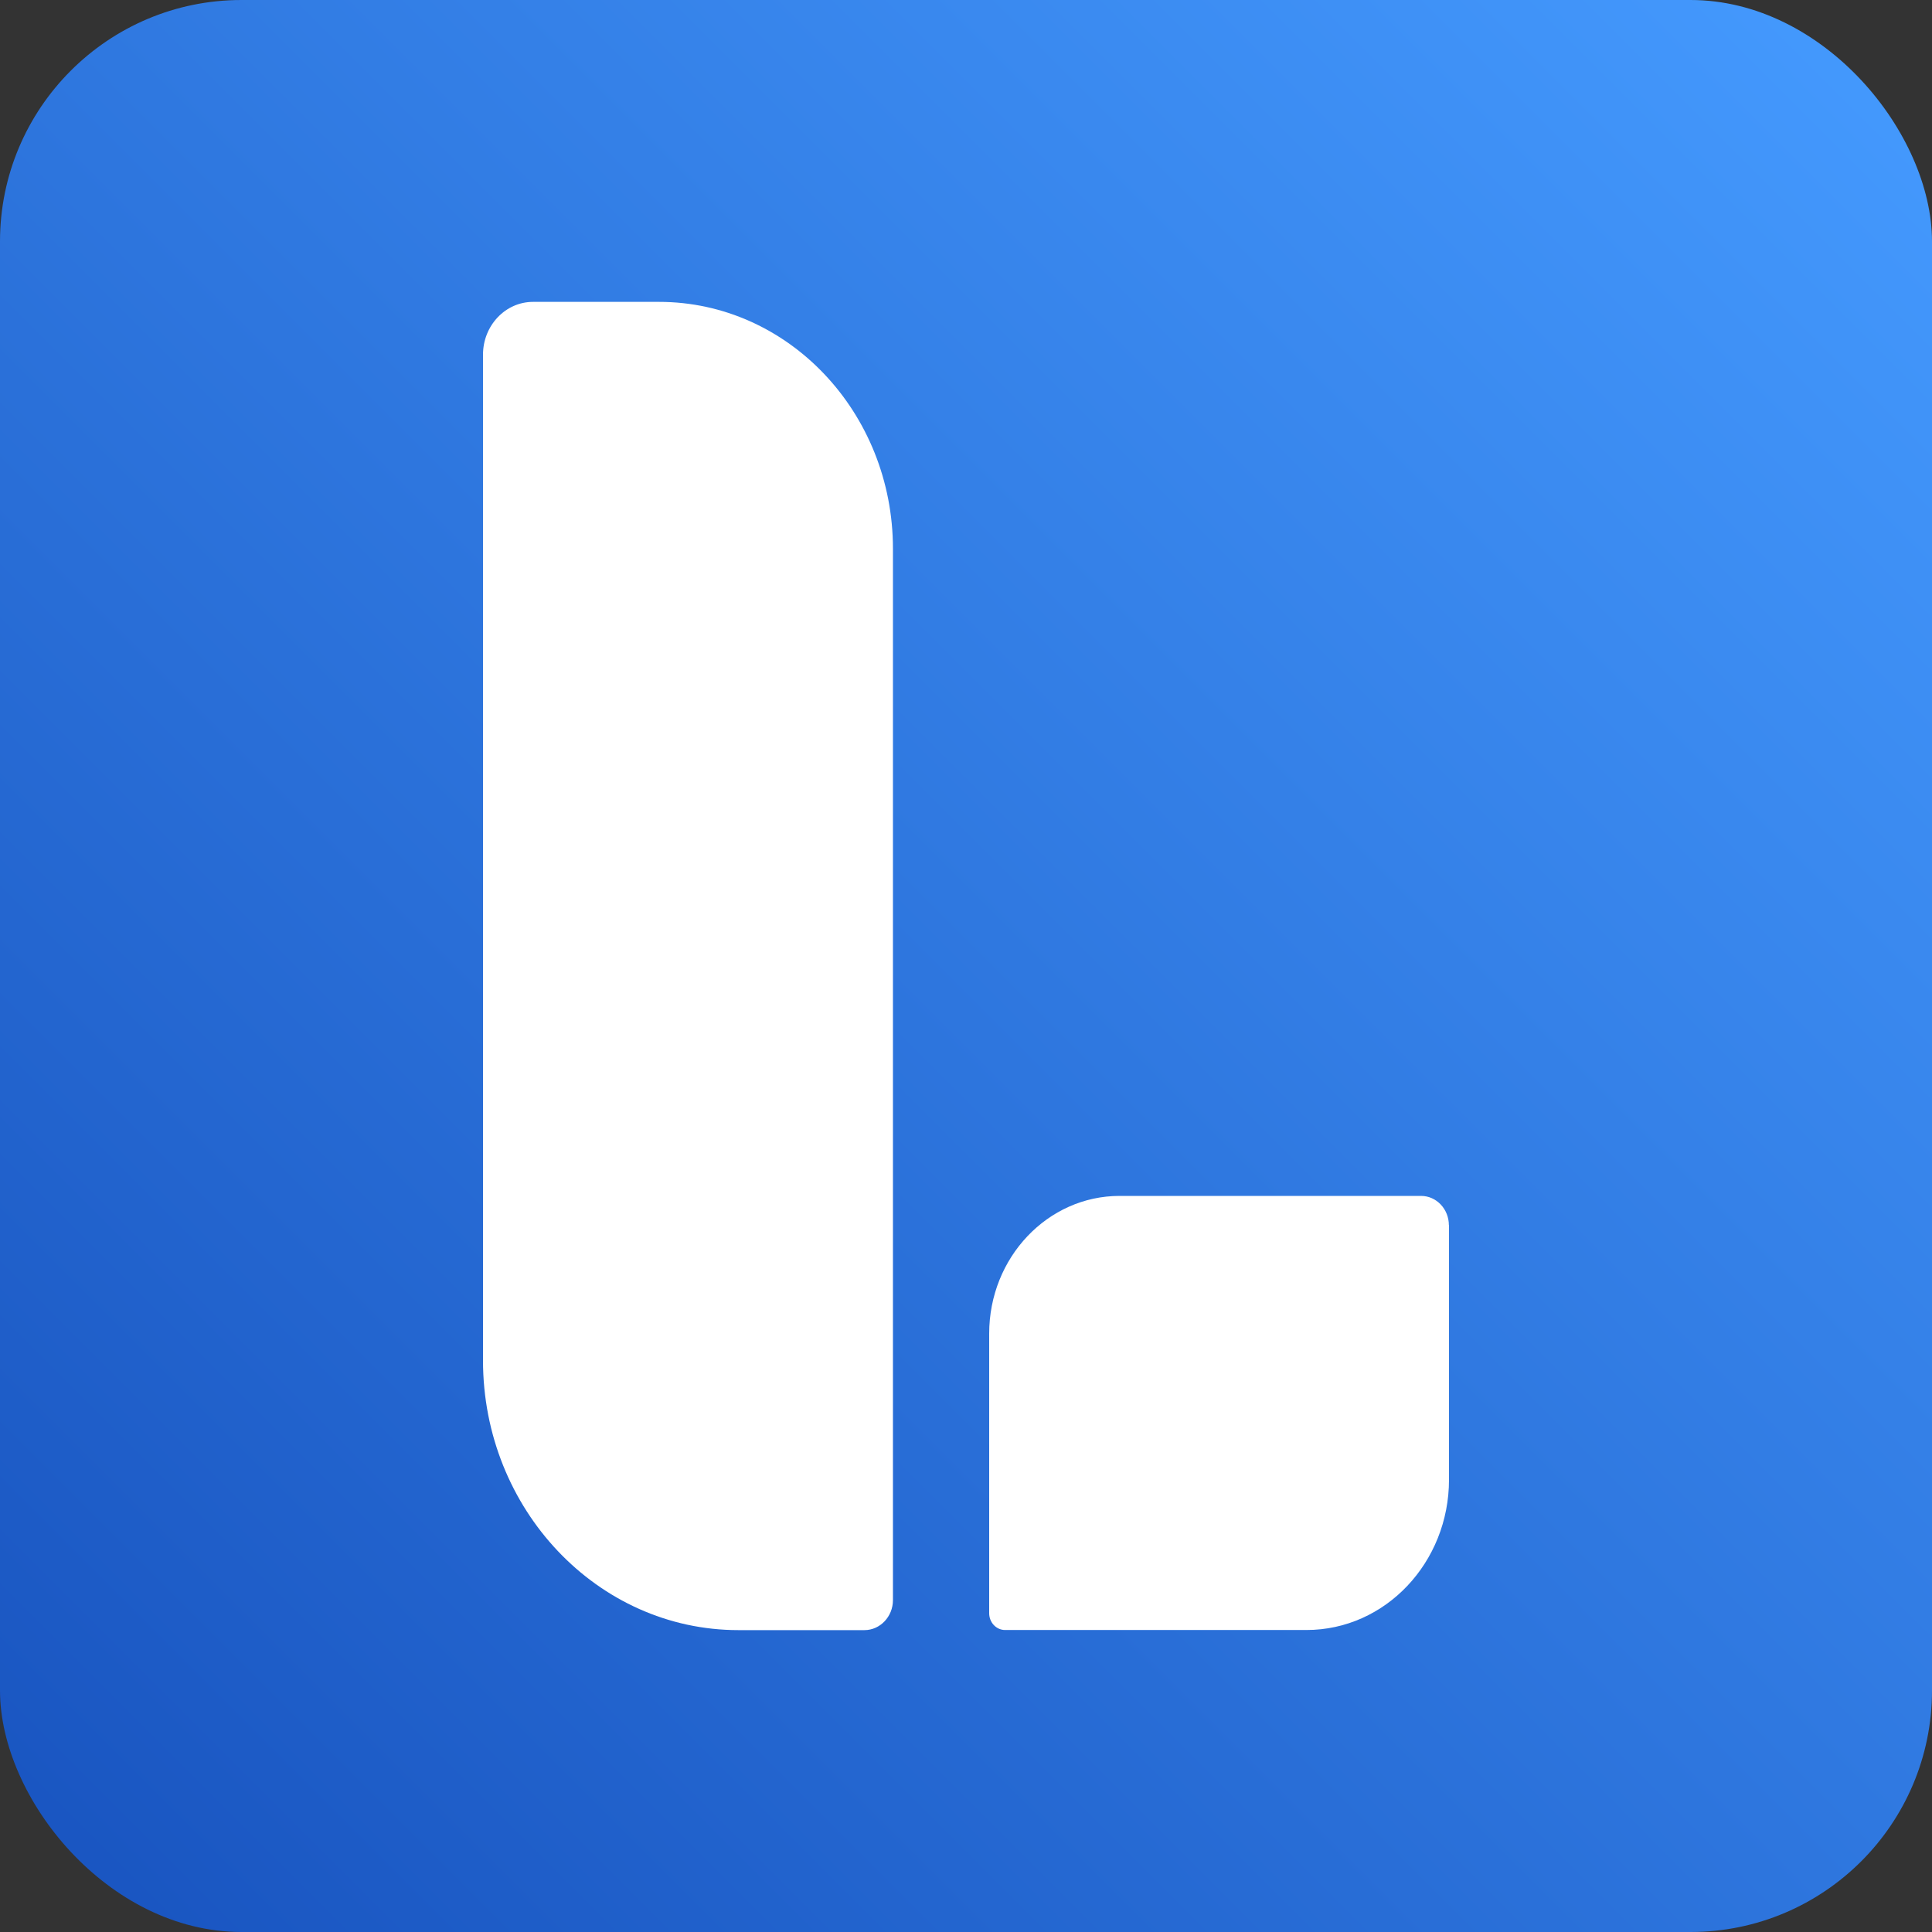
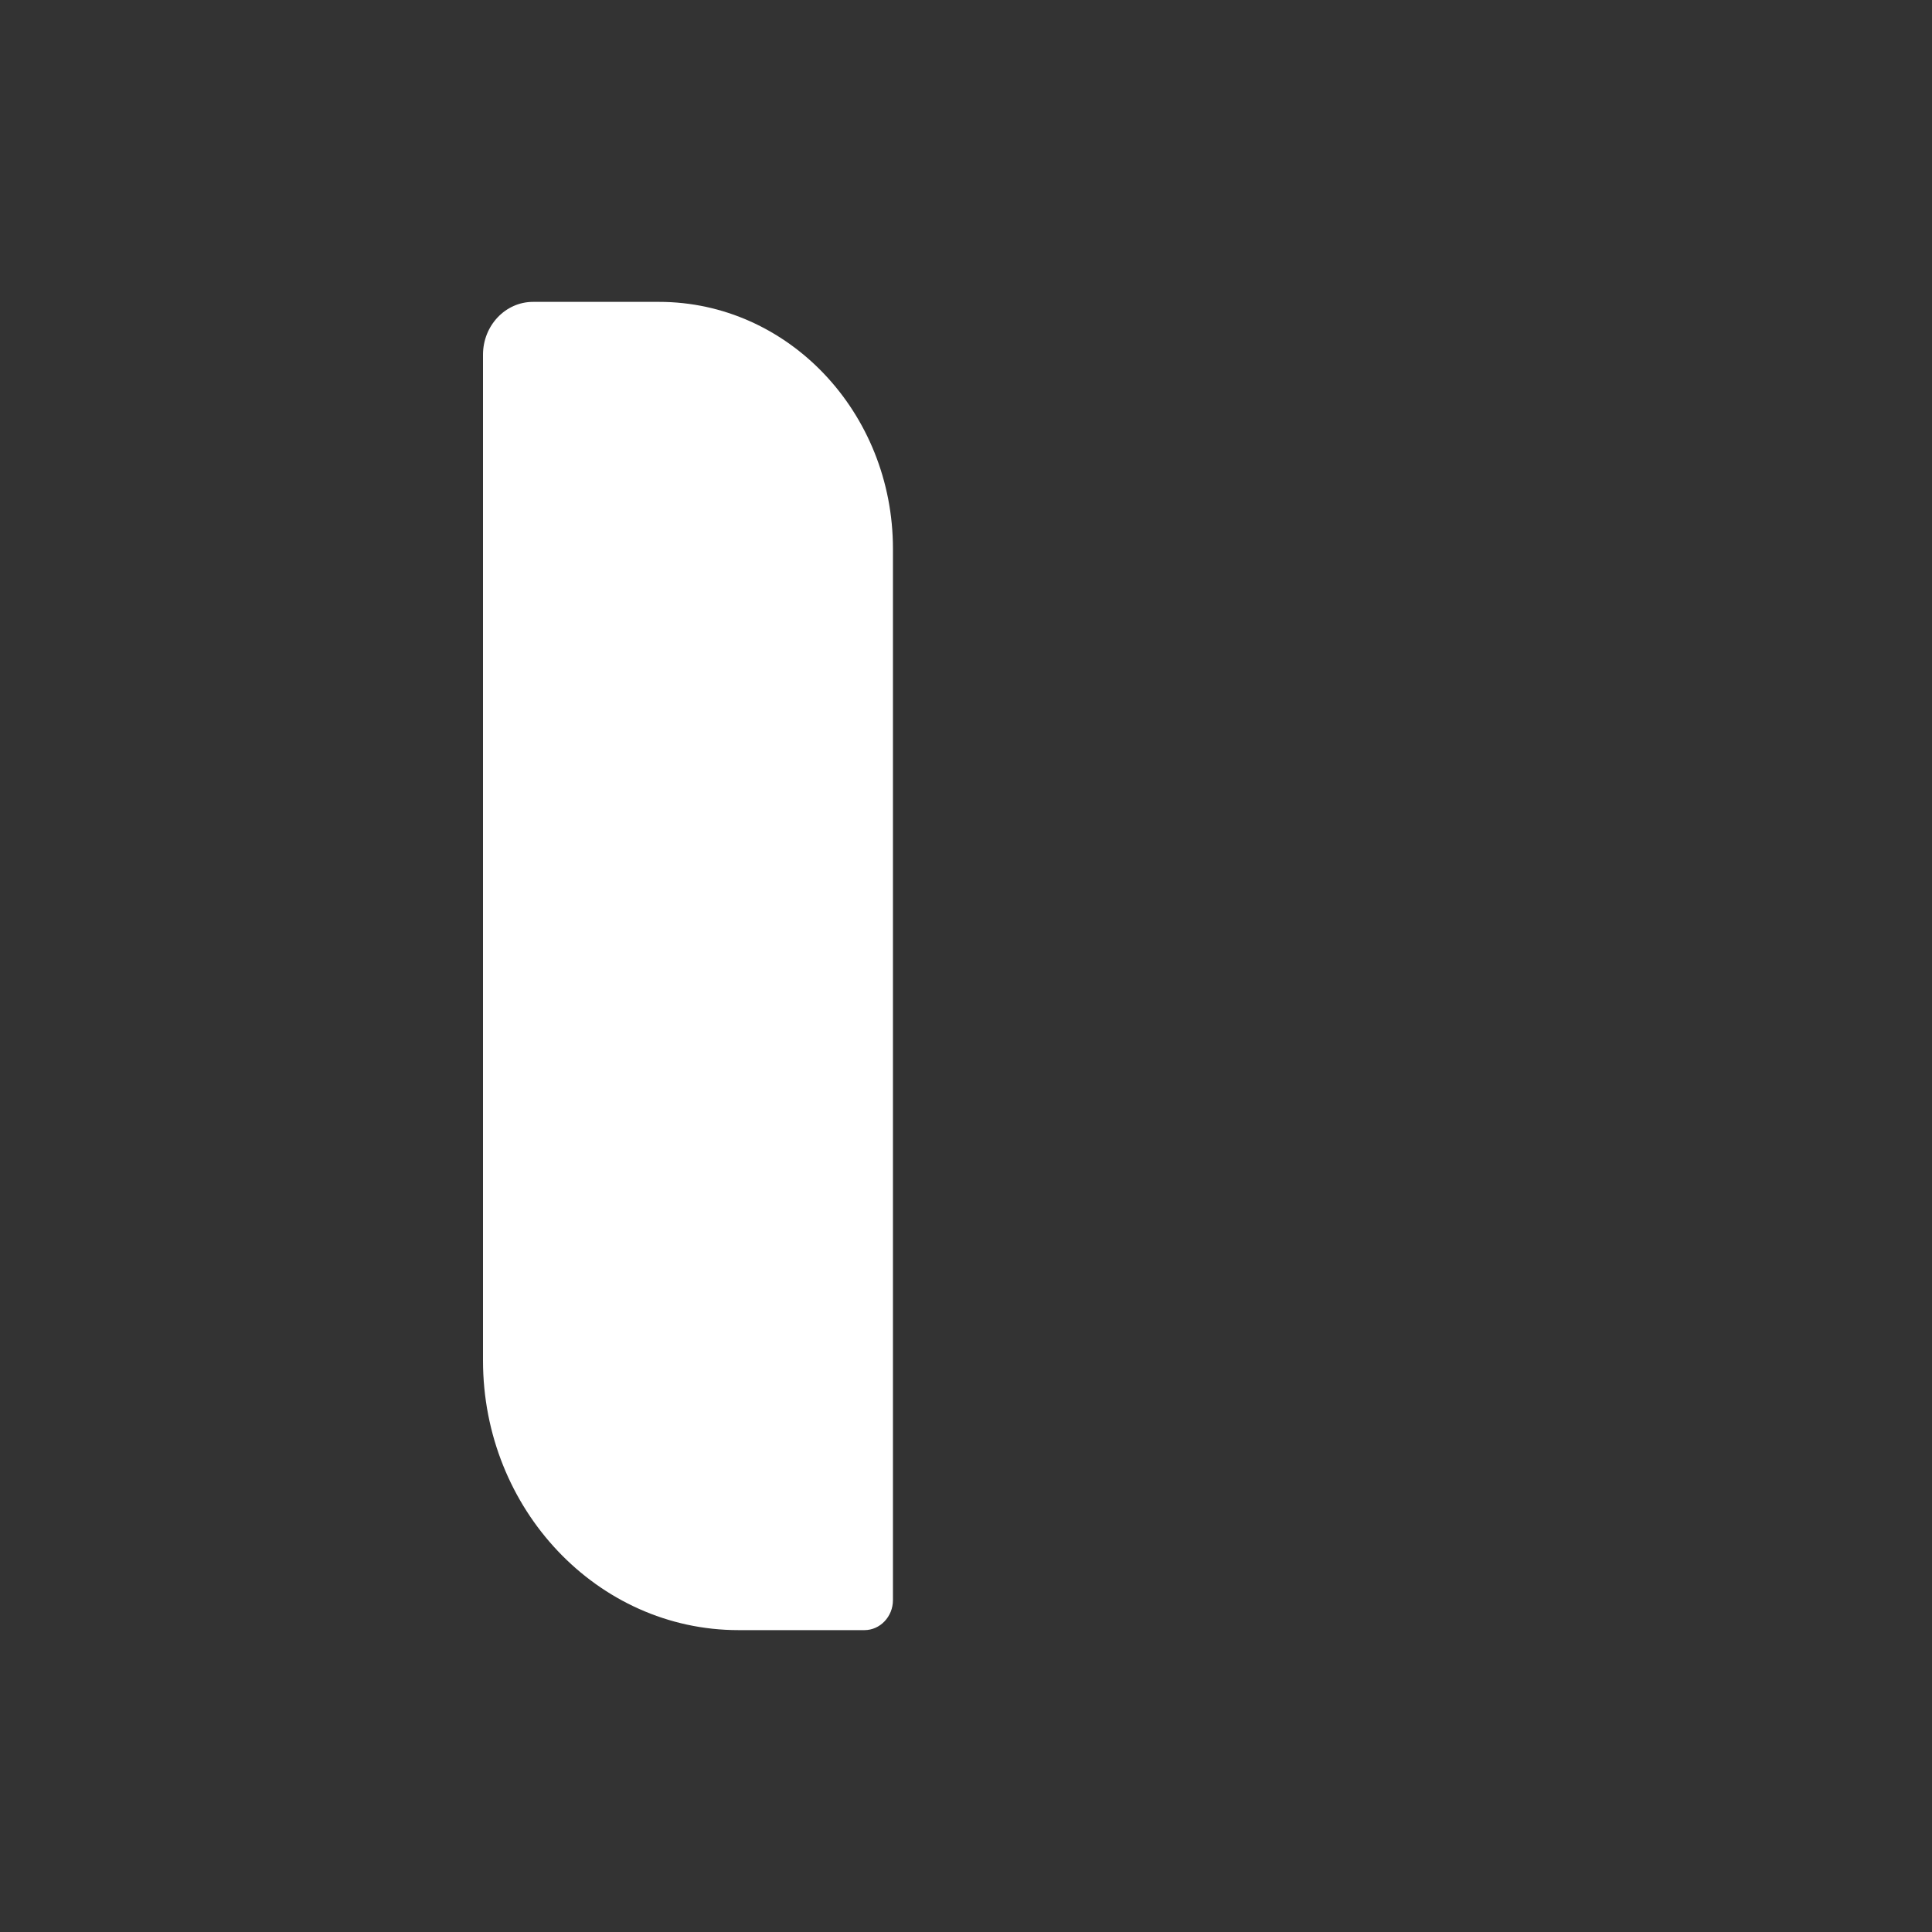
<svg xmlns="http://www.w3.org/2000/svg" width="32" height="32" viewBox="0 0 32 32" fill="none">
  <rect x="0" y="0" width="32" height="32" fill="#333333" stroke="none" />
-   <rect width="32" height="32" rx="4" fill="url(#paint0_linear_2144_457)" />
  <path d="M14.79 9.089L14.79 26.503C14.79 26.776 14.578 27 14.318 27H12.231C9.897 27 8 24.998 8 22.534V5.875C8 5.392 8.371 5 8.829 5H10.916C13.054 5 14.79 6.832 14.79 9.089Z" fill="white" />
-   <path d="M24 20.295V24.507C24 25.881 22.944 26.998 21.64 26.998H16.647C16.502 26.998 16.384 26.874 16.384 26.72V22.088C16.384 20.83 17.352 19.808 18.544 19.808H23.537C23.792 19.808 23.998 20.026 23.998 20.295H24Z" fill="white" />
  <defs>
    <linearGradient id="paint0_linear_2144_457" x1="32" y1="6.92651e-06" x2="1.20447e-06" y2="32" gradientUnits="userSpaceOnUse">
      <stop stop-color="#459BFF" />
      <stop offset="1" stop-color="#1853BF" />
    </linearGradient>
  </defs>
</svg>